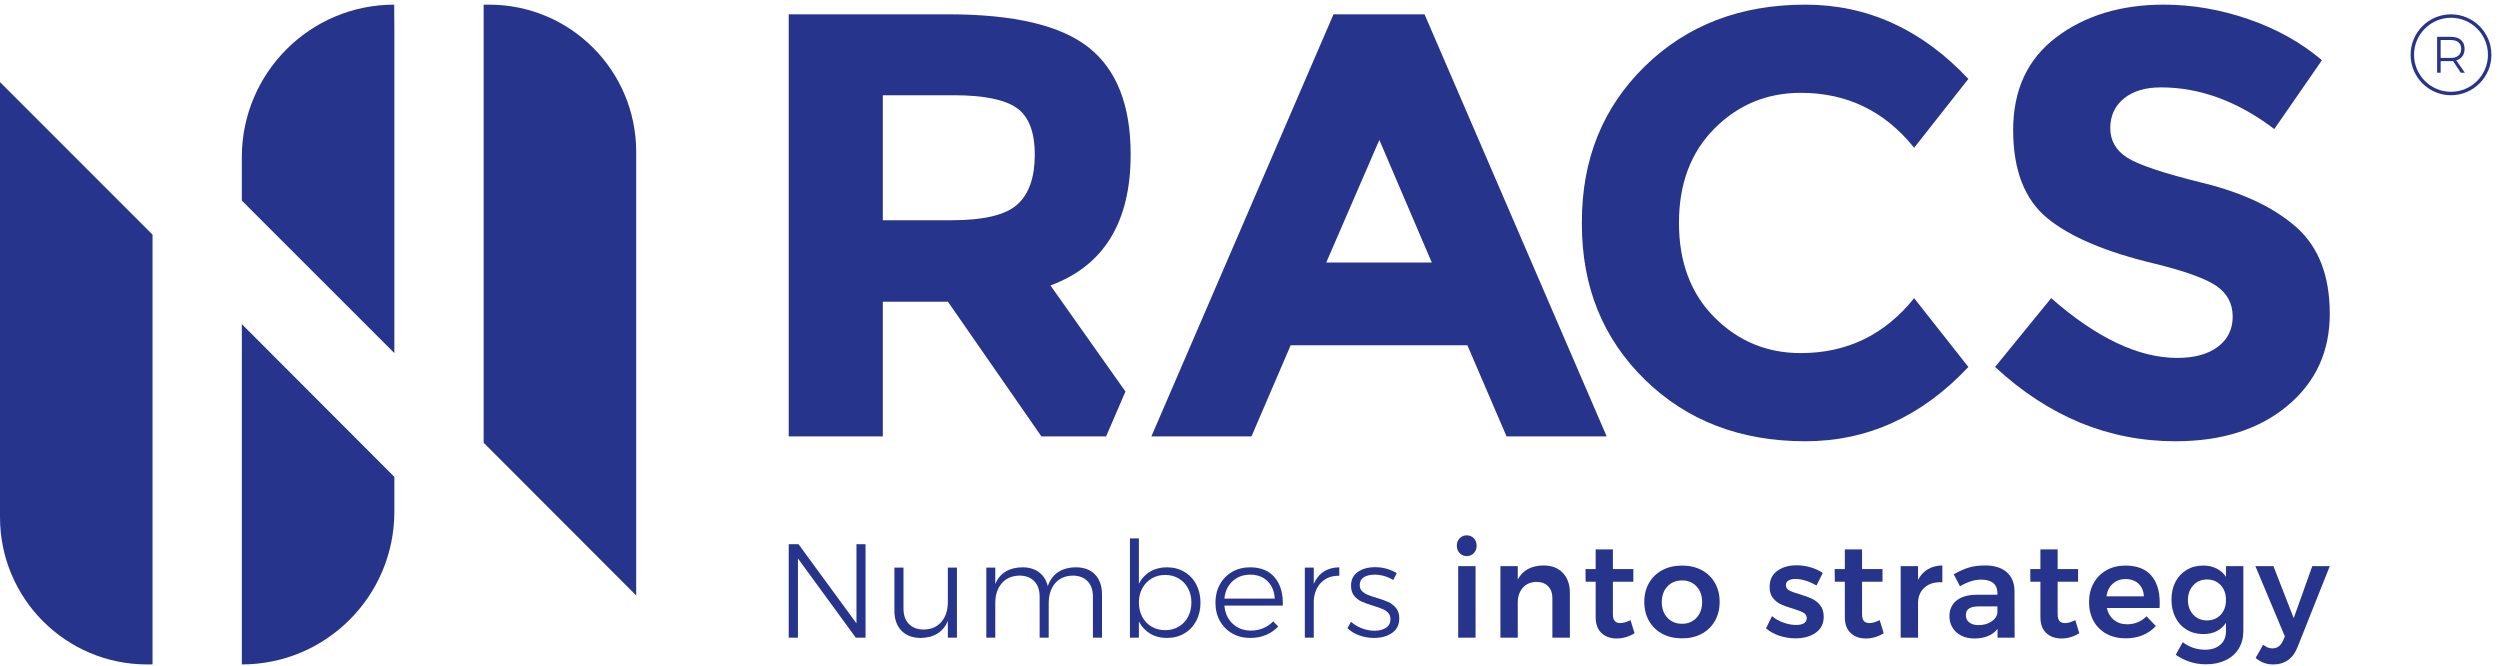
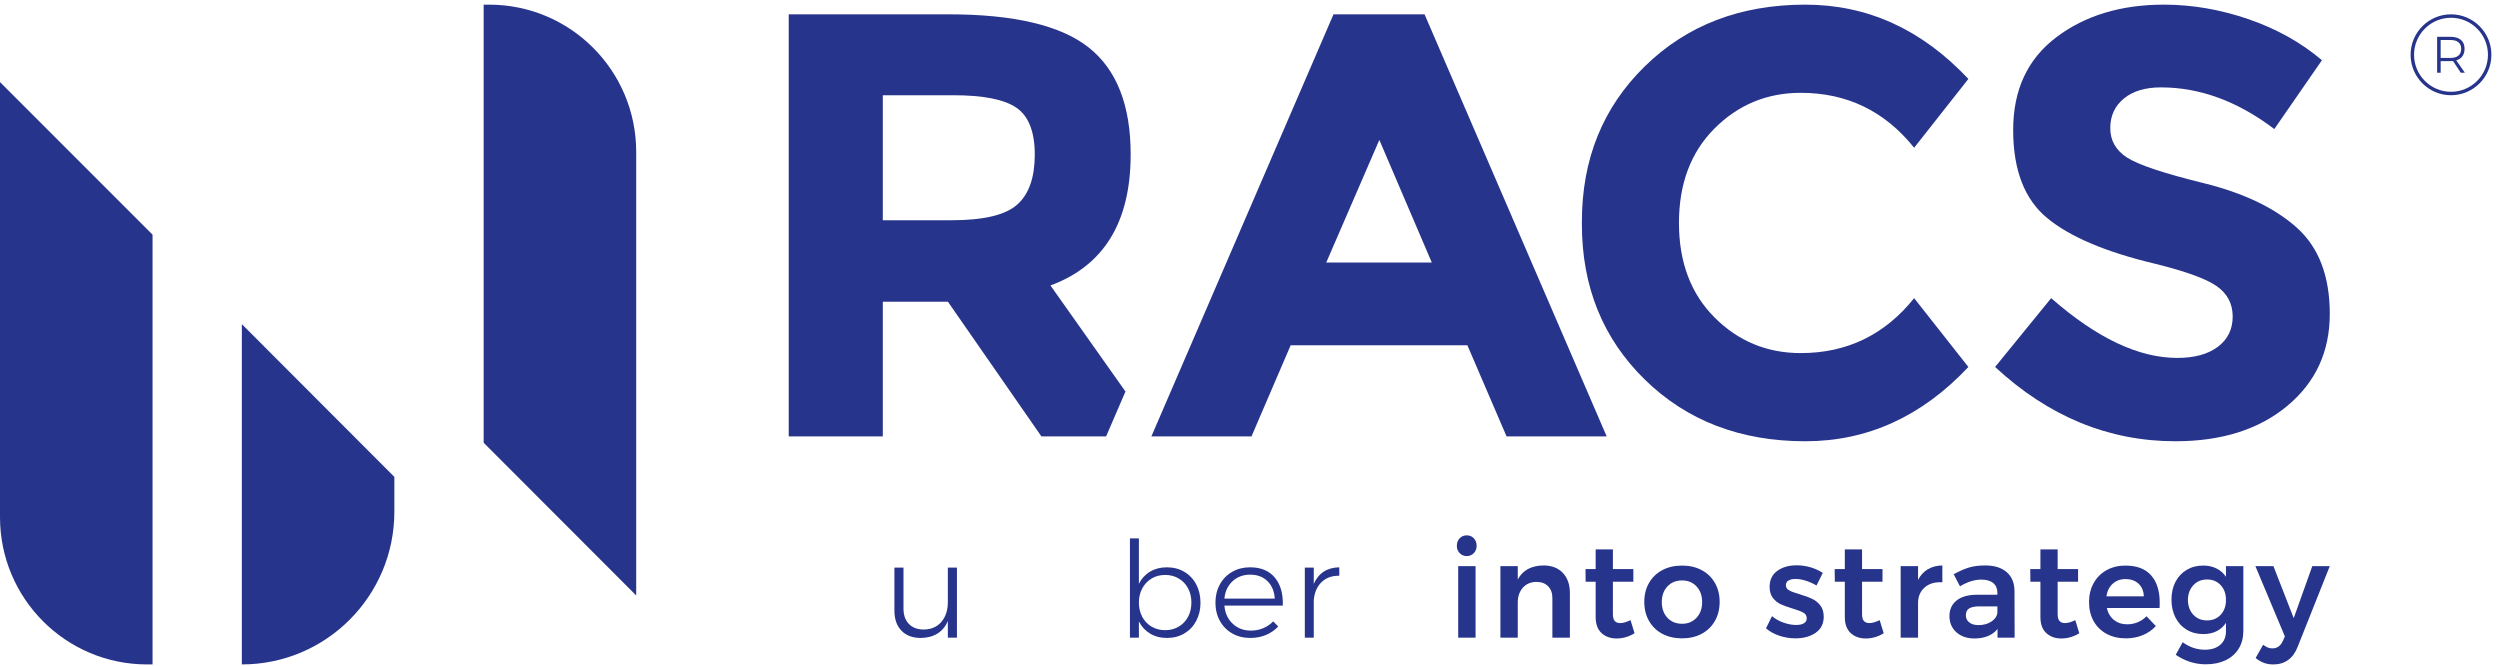
<svg xmlns="http://www.w3.org/2000/svg" width="169px" height="45px" viewBox="0 0 169 45" version="1.1">
  <title>Elements / Logo-Racs</title>
  <desc>Created with Sketch.</desc>
  <g id="Desktop" stroke="none" stroke-width="1" fill="none" fill-rule="evenodd">
    <g id="Desktop---Homepage---V3" transform="translate(-767, -1260)" fill="#27348B">
      <g id="Merken" transform="translate(133, 1000)">
        <g id="Instrumelec" transform="translate(594, 140)">
          <g id="Elements-/-Logo-Racs" transform="translate(40, 120)">
            <g id="Group-44">
              <g id="Group">
                <path d="M3.14266258e-05,5.549 L10.312,15.864 L10.312,44.915 L9.939,44.915 C4.45,44.915 3.14266258e-05,40.459 3.14266258e-05,34.962 L3.14266258e-05,5.549 Z" id="Fill-1" />
                <path d="M43.007,40.254 L32.695,29.928 L32.695,0.315 L33.067,0.315 C38.557,0.315 43.007,4.77 43.007,10.267 L43.007,40.254 Z" id="Fill-3" />
-                 <path d="M26.659,23.868 L26.659,2.281 L26.649,0.314 C20.96,0.314 16.347,4.933 16.347,10.63 L16.347,13.559 L26.659,23.868 Z" id="Fill-6" />
                <path d="M16.348,21.911 L16.348,44.915 C22.043,44.915 26.659,40.292 26.659,34.589 L26.659,32.238 L16.348,21.911 Z" id="Fill-9" />
              </g>
-               <polygon id="Fill-11" points="57.897 36.786 58.511 36.786 58.511 43.107 57.852 43.107 53.941 37.753 53.941 43.107 53.318 43.107 53.318 36.786 53.978 36.786 57.897 42.14" />
              <path d="M64.689,38.368 L64.689,43.107 L64.074,43.107 L64.074,41.977 C63.918,42.35 63.684,42.634 63.375,42.827 C63.064,43.019 62.689,43.119 62.25,43.125 C61.69,43.125 61.252,42.961 60.936,42.632 C60.62,42.304 60.462,41.853 60.462,41.28 L60.462,38.368 L61.076,38.368 L61.076,41.136 C61.076,41.582 61.198,41.93 61.442,42.18 C61.686,42.43 62.021,42.556 62.449,42.556 C62.954,42.549 63.352,42.376 63.641,42.035 C63.93,41.695 64.074,41.247 64.074,40.692 L64.074,38.368 L64.689,38.368 Z" id="Fill-13" />
-               <path d="M74.027,38.839 C74.34,39.164 74.496,39.616 74.496,40.195 L74.496,43.107 L73.882,43.107 L73.882,40.34 C73.882,39.887 73.76,39.537 73.517,39.286 C73.273,39.036 72.937,38.911 72.51,38.911 C72.004,38.923 71.608,39.098 71.322,39.435 C71.036,39.773 70.893,40.219 70.893,40.774 L70.893,43.107 L70.279,43.107 L70.279,40.34 C70.279,39.887 70.157,39.537 69.913,39.286 C69.669,39.036 69.334,38.911 68.906,38.911 C68.4,38.923 68.003,39.098 67.714,39.435 C67.425,39.773 67.281,40.219 67.281,40.774 L67.281,43.107 L66.675,43.107 L66.675,38.368 L67.281,38.368 L67.281,39.481 C67.437,39.107 67.67,38.827 67.98,38.639 C68.291,38.452 68.668,38.356 69.114,38.35 C69.566,38.35 69.94,38.462 70.238,38.685 C70.536,38.908 70.733,39.222 70.83,39.625 C70.974,39.203 71.208,38.887 71.53,38.676 C71.852,38.465 72.248,38.356 72.717,38.35 C73.277,38.35 73.714,38.513 74.027,38.839" id="Fill-15" />
              <path d="M79.68,42.361 C79.951,42.201 80.162,41.98 80.313,41.696 C80.463,41.413 80.538,41.09 80.538,40.728 C80.538,40.373 80.463,40.053 80.313,39.77 C80.162,39.487 79.951,39.265 79.68,39.105 C79.41,38.945 79.105,38.866 78.768,38.866 C78.425,38.866 78.12,38.945 77.852,39.105 C77.584,39.265 77.373,39.487 77.219,39.77 C77.066,40.053 76.989,40.373 76.989,40.728 C76.989,41.09 77.065,41.413 77.215,41.696 C77.365,41.98 77.576,42.201 77.847,42.361 C78.118,42.521 78.425,42.6 78.768,42.6 C79.105,42.6 79.41,42.521 79.68,42.361 M80.055,38.653 C80.401,38.855 80.671,39.139 80.864,39.503 C81.056,39.868 81.153,40.282 81.153,40.747 C81.153,41.205 81.056,41.615 80.864,41.976 C80.671,42.338 80.403,42.62 80.06,42.822 C79.717,43.024 79.325,43.125 78.886,43.125 C78.452,43.125 78.073,43.027 77.748,42.831 C77.423,42.635 77.17,42.363 76.989,42.013 L76.989,43.107 L76.384,43.107 L76.384,36.397 L76.989,36.397 L76.989,39.462 C77.164,39.113 77.415,38.84 77.743,38.644 C78.071,38.448 78.449,38.35 78.877,38.35 C79.316,38.35 79.709,38.451 80.055,38.653" id="Fill-17" />
              <path d="M86.174,40.466 C86.144,39.972 85.98,39.579 85.682,39.286 C85.384,38.994 84.994,38.847 84.512,38.847 C84.036,38.847 83.639,38.995 83.32,39.291 C83.001,39.586 82.817,39.978 82.769,40.466 L86.174,40.466 Z M86.183,39.051 C86.568,39.518 86.746,40.147 86.716,40.937 L82.769,40.937 C82.811,41.443 82.998,41.851 83.329,42.162 C83.66,42.473 84.07,42.628 84.557,42.628 C84.858,42.628 85.138,42.574 85.397,42.465 C85.656,42.356 85.879,42.203 86.066,42.004 L86.409,42.348 C86.18,42.595 85.905,42.786 85.582,42.922 C85.26,43.057 84.907,43.125 84.521,43.125 C84.064,43.125 83.657,43.024 83.302,42.822 C82.947,42.62 82.668,42.338 82.467,41.977 C82.265,41.615 82.164,41.202 82.164,40.737 C82.164,40.279 82.265,39.868 82.467,39.503 C82.668,39.138 82.947,38.855 83.302,38.653 C83.657,38.451 84.057,38.35 84.503,38.35 C85.238,38.35 85.798,38.584 86.183,39.051 Z" id="Fill-19" />
              <path d="M89.484,38.644 C89.776,38.454 90.127,38.356 90.536,38.35 L90.536,38.92 C90.036,38.914 89.634,39.06 89.331,39.359 C89.026,39.657 88.853,40.063 88.811,40.575 L88.811,43.107 L88.206,43.107 L88.206,38.368 L88.811,38.368 L88.811,39.471 C88.967,39.11 89.192,38.834 89.484,38.644" id="Fill-21" />
-               <path d="M93.58,38.942 C93.357,38.879 93.137,38.847 92.92,38.847 C92.619,38.847 92.377,38.907 92.193,39.024 C92.009,39.141 91.918,39.318 91.918,39.553 C91.918,39.716 91.967,39.848 92.067,39.951 C92.166,40.053 92.29,40.136 92.437,40.2 C92.585,40.263 92.791,40.334 93.056,40.412 C93.381,40.509 93.646,40.603 93.85,40.697 C94.055,40.79 94.23,40.926 94.374,41.104 C94.519,41.282 94.591,41.515 94.591,41.805 C94.591,42.233 94.428,42.56 94.103,42.786 C93.778,43.012 93.372,43.125 92.884,43.125 C92.541,43.125 92.21,43.068 91.891,42.953 C91.571,42.839 91.304,42.676 91.087,42.465 L91.331,42.03 C91.535,42.218 91.778,42.365 92.058,42.474 C92.338,42.582 92.622,42.637 92.911,42.637 C93.23,42.637 93.491,42.57 93.692,42.438 C93.894,42.306 93.995,42.112 93.995,41.859 C93.995,41.684 93.944,41.541 93.841,41.429 C93.739,41.318 93.611,41.231 93.458,41.167 C93.304,41.104 93.092,41.03 92.821,40.945 C92.502,40.849 92.243,40.756 92.044,40.665 C91.845,40.575 91.677,40.444 91.538,40.272 C91.4,40.1 91.331,39.876 91.331,39.598 C91.331,39.182 91.486,38.869 91.796,38.658 C92.106,38.447 92.493,38.341 92.956,38.341 C93.228,38.341 93.489,38.377 93.742,38.45 C93.995,38.522 94.221,38.621 94.42,38.748 L94.185,39.209 C94.004,39.095 93.802,39.006 93.58,38.942" id="Fill-23" />
              <path d="M98.574,43.107 L99.748,43.107 L99.748,38.269 L98.574,38.269 L98.574,43.107 Z M99.63,36.388 C99.757,36.52 99.82,36.689 99.82,36.894 C99.82,37.093 99.757,37.259 99.63,37.392 C99.504,37.524 99.344,37.591 99.152,37.591 C98.959,37.591 98.799,37.524 98.673,37.392 C98.547,37.259 98.483,37.093 98.483,36.894 C98.483,36.689 98.547,36.52 98.673,36.388 C98.799,36.255 98.959,36.189 99.152,36.189 C99.344,36.189 99.504,36.255 99.63,36.388 Z" id="Fill-25" />
              <path d="M105.645,38.726 C105.964,39.06 106.124,39.514 106.124,40.087 L106.124,43.107 L104.941,43.107 L104.941,40.43 C104.941,40.093 104.844,39.826 104.652,39.63 C104.459,39.434 104.197,39.336 103.866,39.336 C103.475,39.342 103.166,39.475 102.94,39.734 C102.715,39.993 102.601,40.325 102.601,40.728 L102.601,43.107 L101.428,43.107 L101.428,38.269 L102.601,38.269 L102.601,39.173 C102.933,38.552 103.511,38.236 104.335,38.224 C104.89,38.224 105.326,38.391 105.645,38.726" id="Fill-27" />
              <path d="M110.495,42.808 C110.109,43.044 109.706,43.161 109.284,43.161 C108.869,43.161 108.529,43.039 108.264,42.795 C107.999,42.551 107.867,42.19 107.867,41.714 L107.867,39.327 L107.189,39.327 L107.18,38.468 L107.867,38.468 L107.867,37.138 L109.032,37.138 L109.032,38.468 L110.414,38.468 L110.414,39.327 L109.032,39.327 L109.032,41.506 C109.032,41.729 109.074,41.888 109.158,41.981 C109.242,42.075 109.369,42.121 109.537,42.121 C109.718,42.121 109.947,42.055 110.224,41.922 L110.495,42.808 Z" id="Fill-28" />
              <path d="M112.717,39.643 C112.464,39.914 112.337,40.267 112.337,40.701 C112.337,41.136 112.464,41.488 112.717,41.76 C112.97,42.031 113.3,42.167 113.71,42.167 C114.108,42.167 114.433,42.031 114.686,41.76 C114.938,41.488 115.065,41.136 115.065,40.701 C115.065,40.267 114.938,39.914 114.686,39.643 C114.433,39.372 114.108,39.237 113.71,39.237 C113.3,39.237 112.97,39.372 112.717,39.643 M115.033,38.54 C115.416,38.745 115.713,39.033 115.927,39.404 C116.141,39.775 116.248,40.201 116.248,40.683 C116.248,41.172 116.141,41.603 115.927,41.977 C115.713,42.351 115.416,42.64 115.033,42.845 C114.651,43.05 114.21,43.152 113.71,43.152 C113.204,43.152 112.759,43.05 112.373,42.845 C111.988,42.64 111.689,42.351 111.475,41.977 C111.261,41.603 111.154,41.172 111.154,40.683 C111.154,40.201 111.261,39.775 111.475,39.404 C111.689,39.033 111.988,38.745 112.373,38.54 C112.759,38.335 113.204,38.233 113.71,38.233 C114.21,38.233 114.651,38.335 115.033,38.54" id="Fill-29" />
              <path d="M122.069,39.254 C121.819,39.176 121.588,39.137 121.378,39.137 C121.179,39.137 121.021,39.172 120.904,39.241 C120.786,39.31 120.727,39.417 120.727,39.562 C120.727,39.713 120.801,39.829 120.949,39.91 C121.096,39.992 121.329,40.077 121.649,40.168 C121.986,40.27 122.262,40.371 122.48,40.471 C122.696,40.57 122.884,40.718 123.044,40.914 C123.203,41.11 123.283,41.368 123.283,41.687 C123.283,42.157 123.103,42.519 122.741,42.773 C122.38,43.026 121.926,43.152 121.378,43.152 C121.004,43.152 120.64,43.093 120.285,42.976 C119.929,42.858 119.629,42.691 119.382,42.474 L119.788,41.651 C120.005,41.838 120.264,41.984 120.565,42.09 C120.866,42.195 121.152,42.248 121.423,42.248 C121.64,42.248 121.813,42.211 121.942,42.135 C122.072,42.059 122.136,41.947 122.136,41.796 C122.136,41.627 122.061,41.501 121.91,41.416 C121.76,41.332 121.516,41.238 121.179,41.136 C120.854,41.039 120.589,40.944 120.384,40.85 C120.179,40.757 120.002,40.615 119.851,40.426 C119.701,40.236 119.626,39.987 119.626,39.68 C119.626,39.203 119.799,38.84 120.145,38.59 C120.491,38.34 120.926,38.214 121.45,38.214 C121.769,38.214 122.084,38.26 122.393,38.35 C122.704,38.441 122.979,38.567 123.22,38.73 L122.795,39.58 C122.561,39.442 122.318,39.333 122.069,39.254" id="Fill-30" />
              <path d="M127.338,42.808 C126.953,43.044 126.549,43.161 126.128,43.161 C125.712,43.161 125.372,43.039 125.107,42.795 C124.843,42.551 124.71,42.19 124.71,41.714 L124.71,39.327 L124.033,39.327 L124.024,38.468 L124.71,38.468 L124.71,37.138 L125.875,37.138 L125.875,38.468 L127.257,38.468 L127.257,39.327 L125.875,39.327 L125.875,41.506 C125.875,41.729 125.917,41.888 126.001,41.981 C126.086,42.075 126.212,42.121 126.381,42.121 C126.561,42.121 126.79,42.055 127.067,41.922 L127.338,42.808 Z" id="Fill-31" />
              <path d="M130.323,38.481 C130.603,38.316 130.93,38.229 131.303,38.224 L131.303,39.363 C130.803,39.333 130.404,39.449 130.106,39.711 C129.808,39.973 129.66,40.328 129.66,40.774 L129.66,43.107 L128.485,43.107 L128.485,38.269 L129.66,38.269 L129.66,39.2 C129.822,38.887 130.043,38.647 130.323,38.481" id="Fill-32" />
              <path d="M134.617,42.017 C134.858,41.858 134.994,41.66 135.024,41.425 L135.024,40.991 L133.805,40.991 C133.491,40.991 133.261,41.038 133.114,41.131 C132.966,41.224 132.893,41.377 132.893,41.588 C132.893,41.793 132.969,41.955 133.123,42.076 C133.276,42.197 133.485,42.257 133.75,42.257 C134.088,42.257 134.376,42.177 134.617,42.017 Z M135.033,43.107 L135.033,42.519 C134.864,42.73 134.648,42.89 134.383,42.999 C134.118,43.107 133.814,43.161 133.471,43.161 C133.133,43.161 132.837,43.097 132.581,42.967 C132.325,42.837 132.128,42.658 131.99,42.429 C131.851,42.2 131.782,41.944 131.782,41.66 C131.782,41.208 131.941,40.854 132.26,40.597 C132.579,40.341 133.031,40.21 133.615,40.204 L135.024,40.204 L135.024,40.077 C135.024,39.794 134.93,39.574 134.744,39.417 C134.557,39.26 134.286,39.182 133.931,39.182 C133.473,39.182 132.995,39.333 132.495,39.634 L132.071,38.821 C132.45,38.61 132.794,38.457 133.105,38.364 C133.415,38.27 133.778,38.224 134.193,38.224 C134.819,38.224 135.305,38.374 135.652,38.676 C135.998,38.977 136.174,39.399 136.18,39.942 L136.189,43.107 L135.033,43.107 Z" id="Fill-33" />
              <path d="M140.56,42.808 C140.174,43.044 139.771,43.161 139.349,43.161 C138.934,43.161 138.594,43.039 138.329,42.795 C138.064,42.551 137.932,42.19 137.932,41.714 L137.932,39.327 L137.254,39.327 L137.245,38.468 L137.932,38.468 L137.932,37.138 L139.097,37.138 L139.097,38.468 L140.478,38.468 L140.478,39.327 L139.097,39.327 L139.097,41.506 C139.097,41.729 139.139,41.888 139.223,41.981 C139.308,42.075 139.434,42.121 139.603,42.121 C139.783,42.121 140.012,42.055 140.289,41.922 L140.56,42.808 Z" id="Fill-34" />
              <path d="M144.922,40.312 C144.91,39.957 144.793,39.674 144.57,39.462 C144.347,39.252 144.052,39.146 143.685,39.146 C143.342,39.146 143.054,39.25 142.822,39.458 C142.591,39.666 142.447,39.951 142.393,40.312 L144.922,40.312 Z M145.414,38.893 C145.803,39.333 145.997,39.951 145.997,40.747 C145.997,40.903 145.994,41.021 145.988,41.099 L142.421,41.099 C142.499,41.443 142.66,41.713 142.904,41.909 C143.148,42.105 143.447,42.203 143.802,42.203 C144.049,42.203 144.285,42.156 144.511,42.063 C144.737,41.969 144.934,41.835 145.103,41.66 L145.735,42.32 C145.494,42.586 145.201,42.791 144.854,42.935 C144.508,43.08 144.124,43.152 143.703,43.152 C143.209,43.152 142.774,43.05 142.398,42.845 C142.022,42.64 141.731,42.352 141.526,41.981 C141.322,41.61 141.219,41.184 141.219,40.701 C141.219,40.219 141.323,39.791 141.531,39.417 C141.739,39.044 142.029,38.753 142.402,38.545 C142.776,38.337 143.2,38.233 143.676,38.233 C144.446,38.233 145.026,38.453 145.414,38.893 Z" id="Fill-35" />
              <path d="M150.12,41.556 C150.357,41.3 150.476,40.967 150.476,40.557 C150.476,40.147 150.357,39.814 150.12,39.557 C149.882,39.301 149.573,39.173 149.194,39.173 C148.815,39.173 148.506,39.303 148.268,39.562 C148.03,39.821 147.908,40.153 147.902,40.557 C147.908,40.967 148.03,41.3 148.268,41.556 C148.506,41.812 148.815,41.94 149.194,41.94 C149.573,41.94 149.882,41.812 150.12,41.556 Z M151.65,38.269 L151.65,42.646 C151.65,43.104 151.547,43.503 151.339,43.844 C151.131,44.185 150.836,44.447 150.454,44.631 C150.071,44.814 149.627,44.907 149.121,44.907 C148.387,44.907 147.707,44.693 147.081,44.264 L147.55,43.414 C148.008,43.752 148.511,43.921 149.058,43.921 C149.492,43.921 149.836,43.809 150.093,43.586 C150.348,43.363 150.476,43.059 150.476,42.673 L150.476,42.103 C150.314,42.35 150.103,42.539 149.844,42.668 C149.585,42.798 149.284,42.863 148.941,42.863 C148.519,42.863 148.146,42.765 147.821,42.569 C147.496,42.373 147.243,42.099 147.062,41.746 C146.882,41.393 146.791,40.988 146.791,40.53 C146.791,40.077 146.882,39.678 147.062,39.332 C147.243,38.985 147.496,38.715 147.821,38.522 C148.146,38.329 148.519,38.232 148.941,38.232 C149.278,38.232 149.577,38.299 149.84,38.432 C150.101,38.564 150.314,38.751 150.476,38.992 L150.476,38.269 L151.65,38.269 Z" id="Fill-36" />
              <path d="M154.68,44.613 C154.4,44.815 154.068,44.916 153.682,44.916 C153.448,44.916 153.235,44.881 153.046,44.812 C152.856,44.742 152.668,44.632 152.481,44.481 L152.987,43.586 C153.102,43.67 153.207,43.732 153.303,43.772 C153.399,43.811 153.502,43.831 153.61,43.831 C153.929,43.831 154.164,43.668 154.315,43.342 L154.459,43.026 L152.463,38.269 L153.682,38.269 L155.055,41.787 L156.311,38.269 L157.494,38.269 L155.326,43.713 C155.176,44.111 154.96,44.41 154.68,44.613" id="Fill-37" />
              <path d="M165.655,3.917 C165.886,3.917 166.064,3.864 166.189,3.759 C166.314,3.653 166.376,3.501 166.376,3.301 C166.376,3.107 166.314,2.959 166.189,2.857 C166.064,2.755 165.886,2.704 165.655,2.704 L164.988,2.704 L164.988,3.917 L165.655,3.917 Z M166.348,4.917 L165.825,4.125 C165.751,4.13 165.694,4.132 165.655,4.132 L164.988,4.132 L164.988,4.917 L164.749,4.917 L164.749,2.488 L165.655,2.488 C165.958,2.488 166.192,2.558 166.357,2.698 C166.523,2.839 166.605,3.037 166.605,3.294 C166.605,3.496 166.557,3.664 166.46,3.799 C166.363,3.933 166.224,4.027 166.043,4.08 L166.626,4.917 L166.348,4.917 Z" id="Fill-38" />
              <path d="M165.687,1.201 C164.31,1.201 163.189,2.323 163.189,3.703 C163.189,5.082 164.31,6.205 165.687,6.205 C167.065,6.205 168.186,5.082 168.186,3.703 C168.186,2.323 167.065,1.201 165.687,1.201 M165.687,6.438 C164.181,6.438 162.956,5.211 162.956,3.703 C162.956,2.195 164.181,0.968 165.687,0.968 C167.194,0.968 168.419,2.195 168.419,3.703 C168.419,5.211 167.194,6.438 165.687,6.438" id="Fill-39" />
              <path d="M143.572,6.662 C142.96,7.166 142.654,7.833 142.654,8.662 C142.654,9.493 143.028,10.153 143.775,10.642 C144.522,11.132 146.248,11.711 148.952,12.377 C151.657,13.044 153.756,14.045 155.251,15.378 C156.746,16.711 157.493,18.658 157.493,21.215 C157.493,23.774 156.535,25.848 154.619,27.44 C152.703,29.032 150.182,29.829 147.057,29.829 C142.545,29.829 138.482,28.155 134.868,24.807 L138.659,20.154 C141.73,22.848 144.57,24.195 147.179,24.195 C148.347,24.195 149.265,23.944 149.931,23.44 C150.597,22.937 150.93,22.256 150.93,21.399 C150.93,20.542 150.576,19.861 149.87,19.358 C149.163,18.854 147.764,18.344 145.671,17.827 C142.355,17.038 139.929,16.01 138.394,14.745 C136.858,13.48 136.09,11.493 136.09,8.785 C136.09,6.077 137.062,3.988 139.006,2.519 C140.948,1.049 143.374,0.314 146.282,0.314 C148.184,0.314 150.087,0.641 151.99,1.294 C153.892,1.947 155.55,2.873 156.963,4.07 L153.743,8.724 C151.269,6.846 148.714,5.907 146.079,5.907 C145.018,5.907 144.183,6.159 143.572,6.662" id="Fill-40" />
              <path d="M113.498,15.072 C113.498,12.418 114.3,10.288 115.903,8.683 C117.507,7.077 119.45,6.275 121.733,6.275 C124.857,6.275 127.412,7.512 129.396,9.988 L133.062,5.335 C129.917,1.989 126.243,0.314 122.039,0.314 C117.649,0.314 114.034,1.702 111.195,4.478 C108.355,7.254 106.935,10.758 106.935,14.99 L106.935,15.153 C106.935,19.385 108.355,22.889 111.195,25.665 C114.034,28.44 117.649,29.829 122.039,29.829 C126.243,29.829 129.917,28.155 133.062,24.808 L129.396,20.156 C127.412,22.631 124.857,23.869 121.733,23.869 C119.45,23.869 117.507,23.066 115.903,21.46 C114.3,19.855 113.498,17.725 113.498,15.072" id="Fill-41" />
              <path d="M93.243,9.459 L89.655,17.745 L96.789,17.745 L93.243,9.459 Z M101.844,29.502 L99.194,23.338 L87.25,23.338 L84.6,29.502 L77.833,29.502 L90.145,0.968 L96.3,0.968 L108.612,29.502 L101.844,29.502 Z" id="Fill-42" />
              <path d="M68.769,13.826 C67.98,14.535 66.499,14.888 64.325,14.888 L59.678,14.888 L59.678,6.438 L64.448,6.438 C66.486,6.438 67.913,6.724 68.728,7.295 C69.544,7.867 69.951,8.921 69.951,10.459 C69.951,11.997 69.557,13.119 68.769,13.826 Z M75.155,28.614 L76.081,26.467 L71.011,19.297 C74.626,17.963 76.433,15.01 76.433,10.438 C76.433,7.118 75.489,4.71 73.6,3.213 C71.71,1.717 68.551,0.968 64.122,0.968 L53.318,0.968 L53.318,29.502 L59.678,29.502 L59.678,20.399 L64.081,20.399 L70.4,29.502 L74.772,29.502 L75.155,28.614 Z" id="Fill-43" />
            </g>
          </g>
        </g>
      </g>
    </g>
  </g>
</svg>